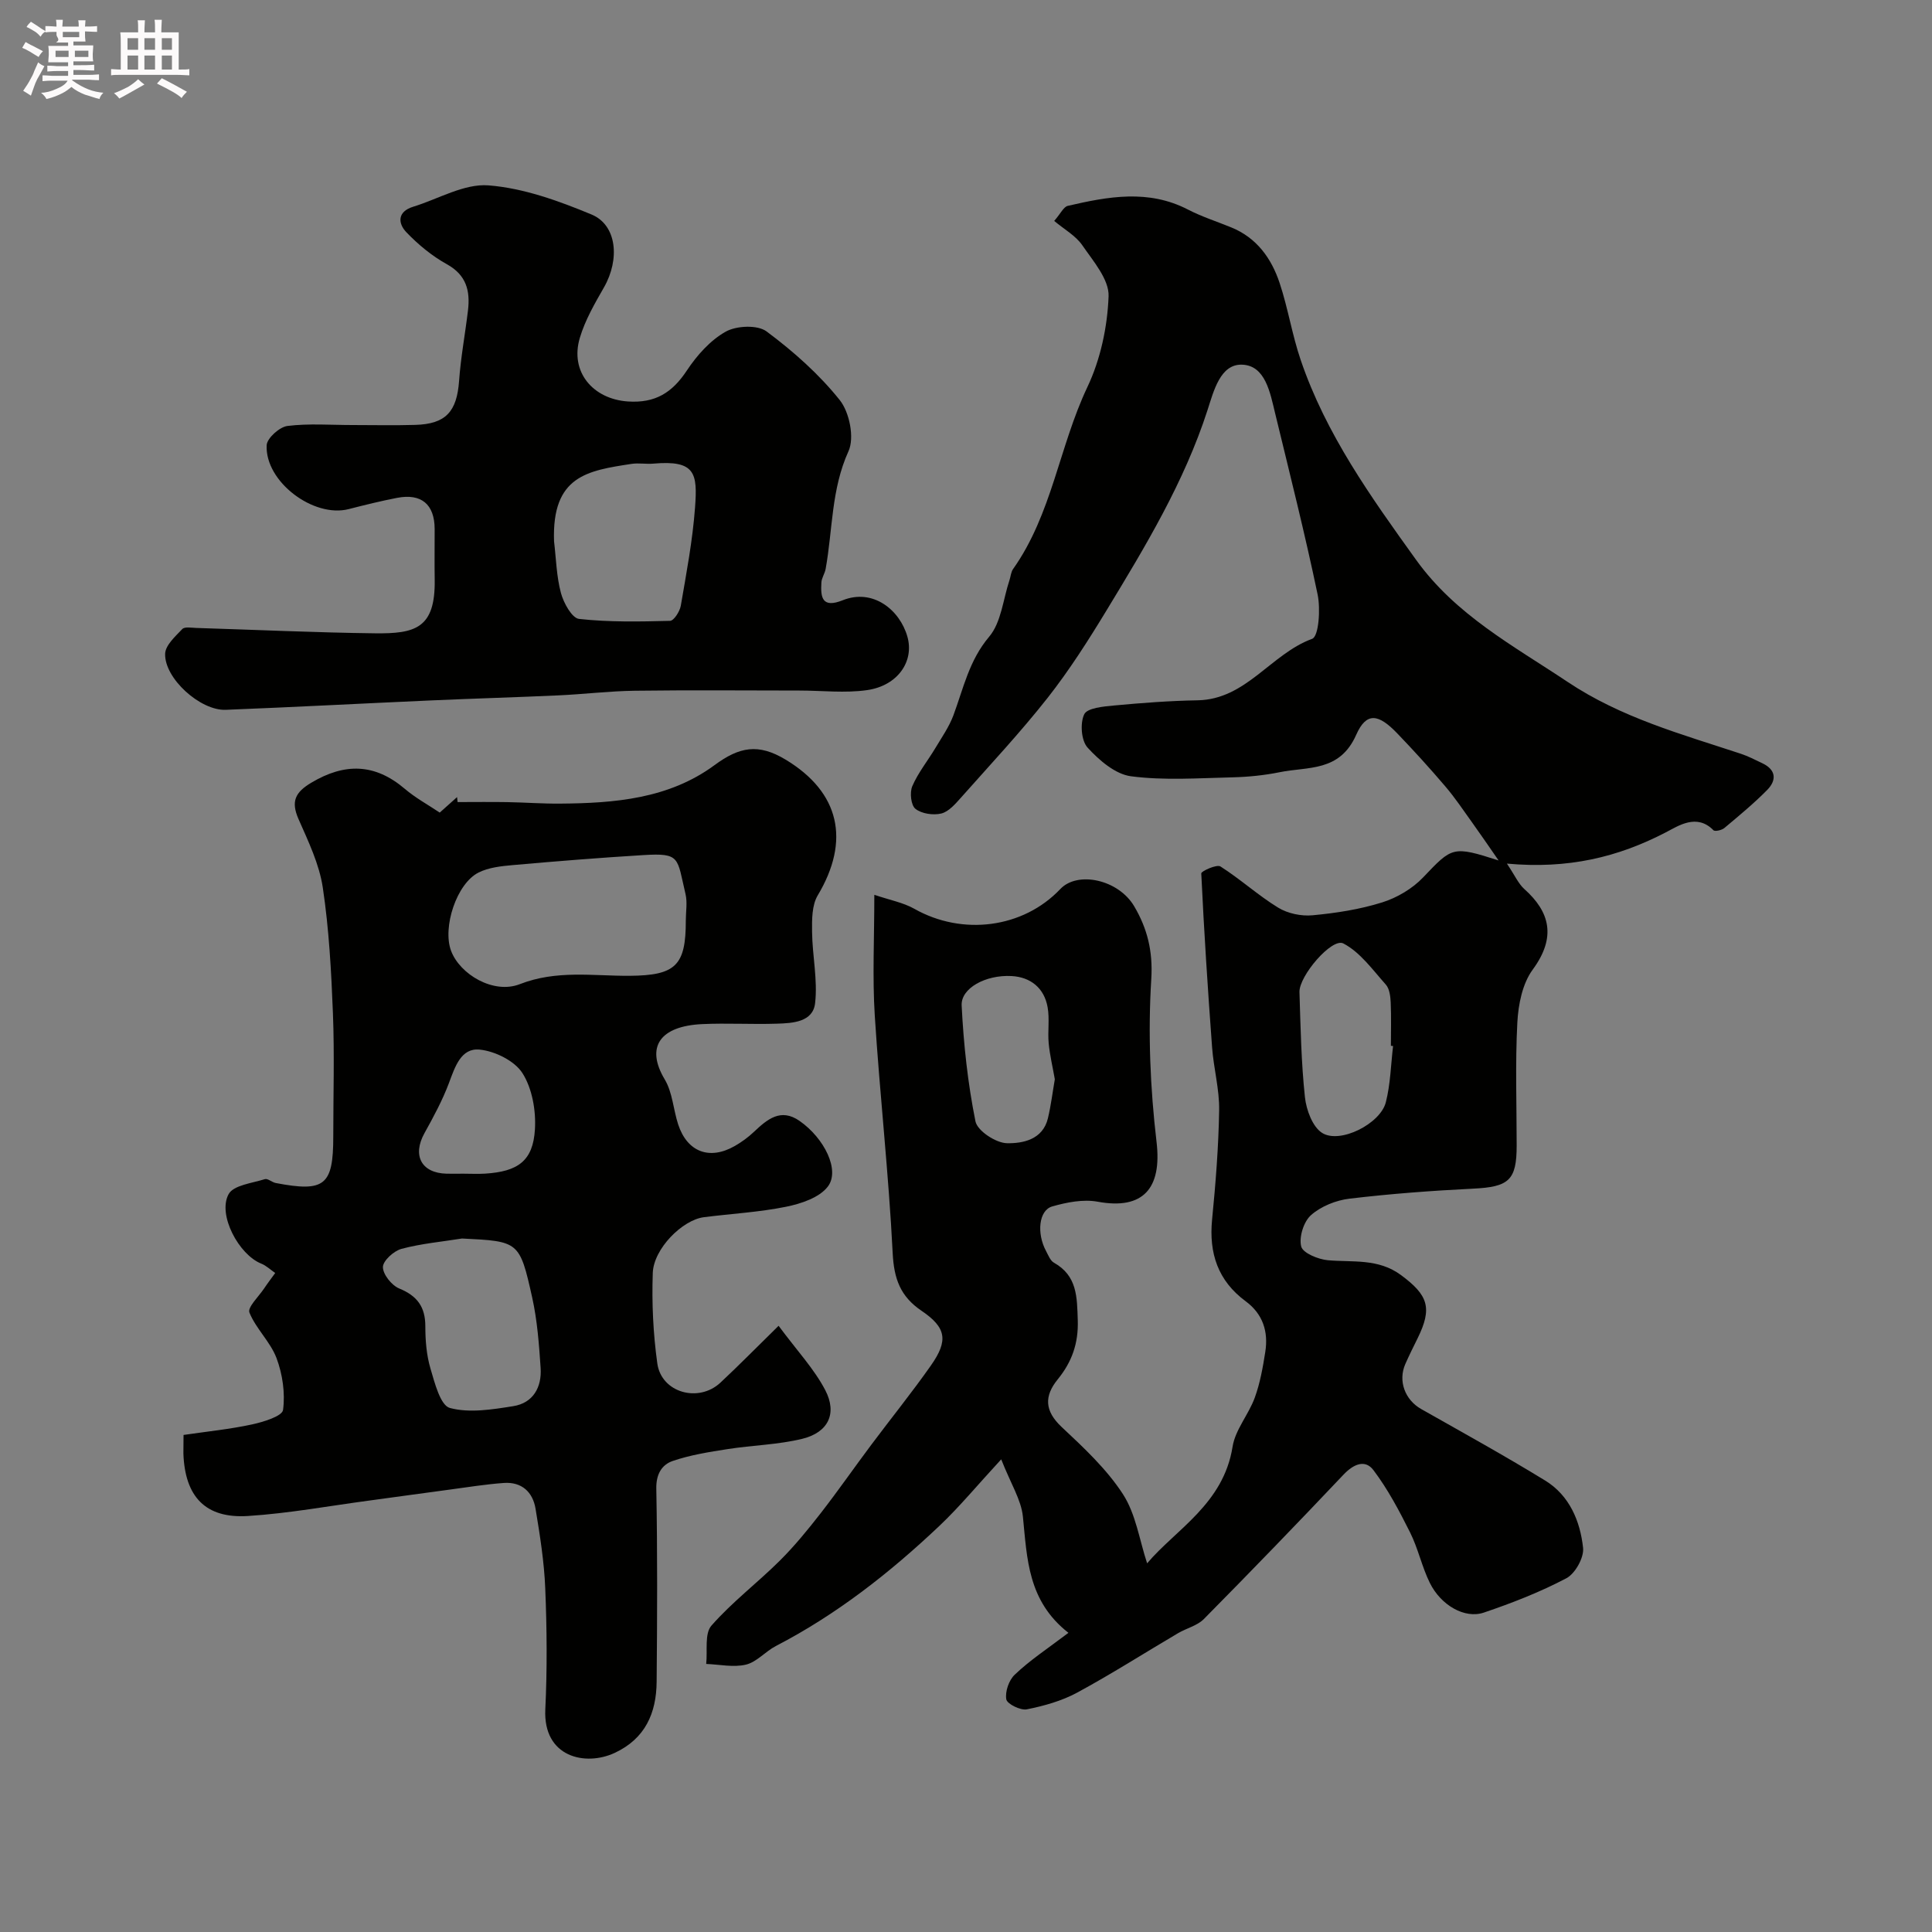
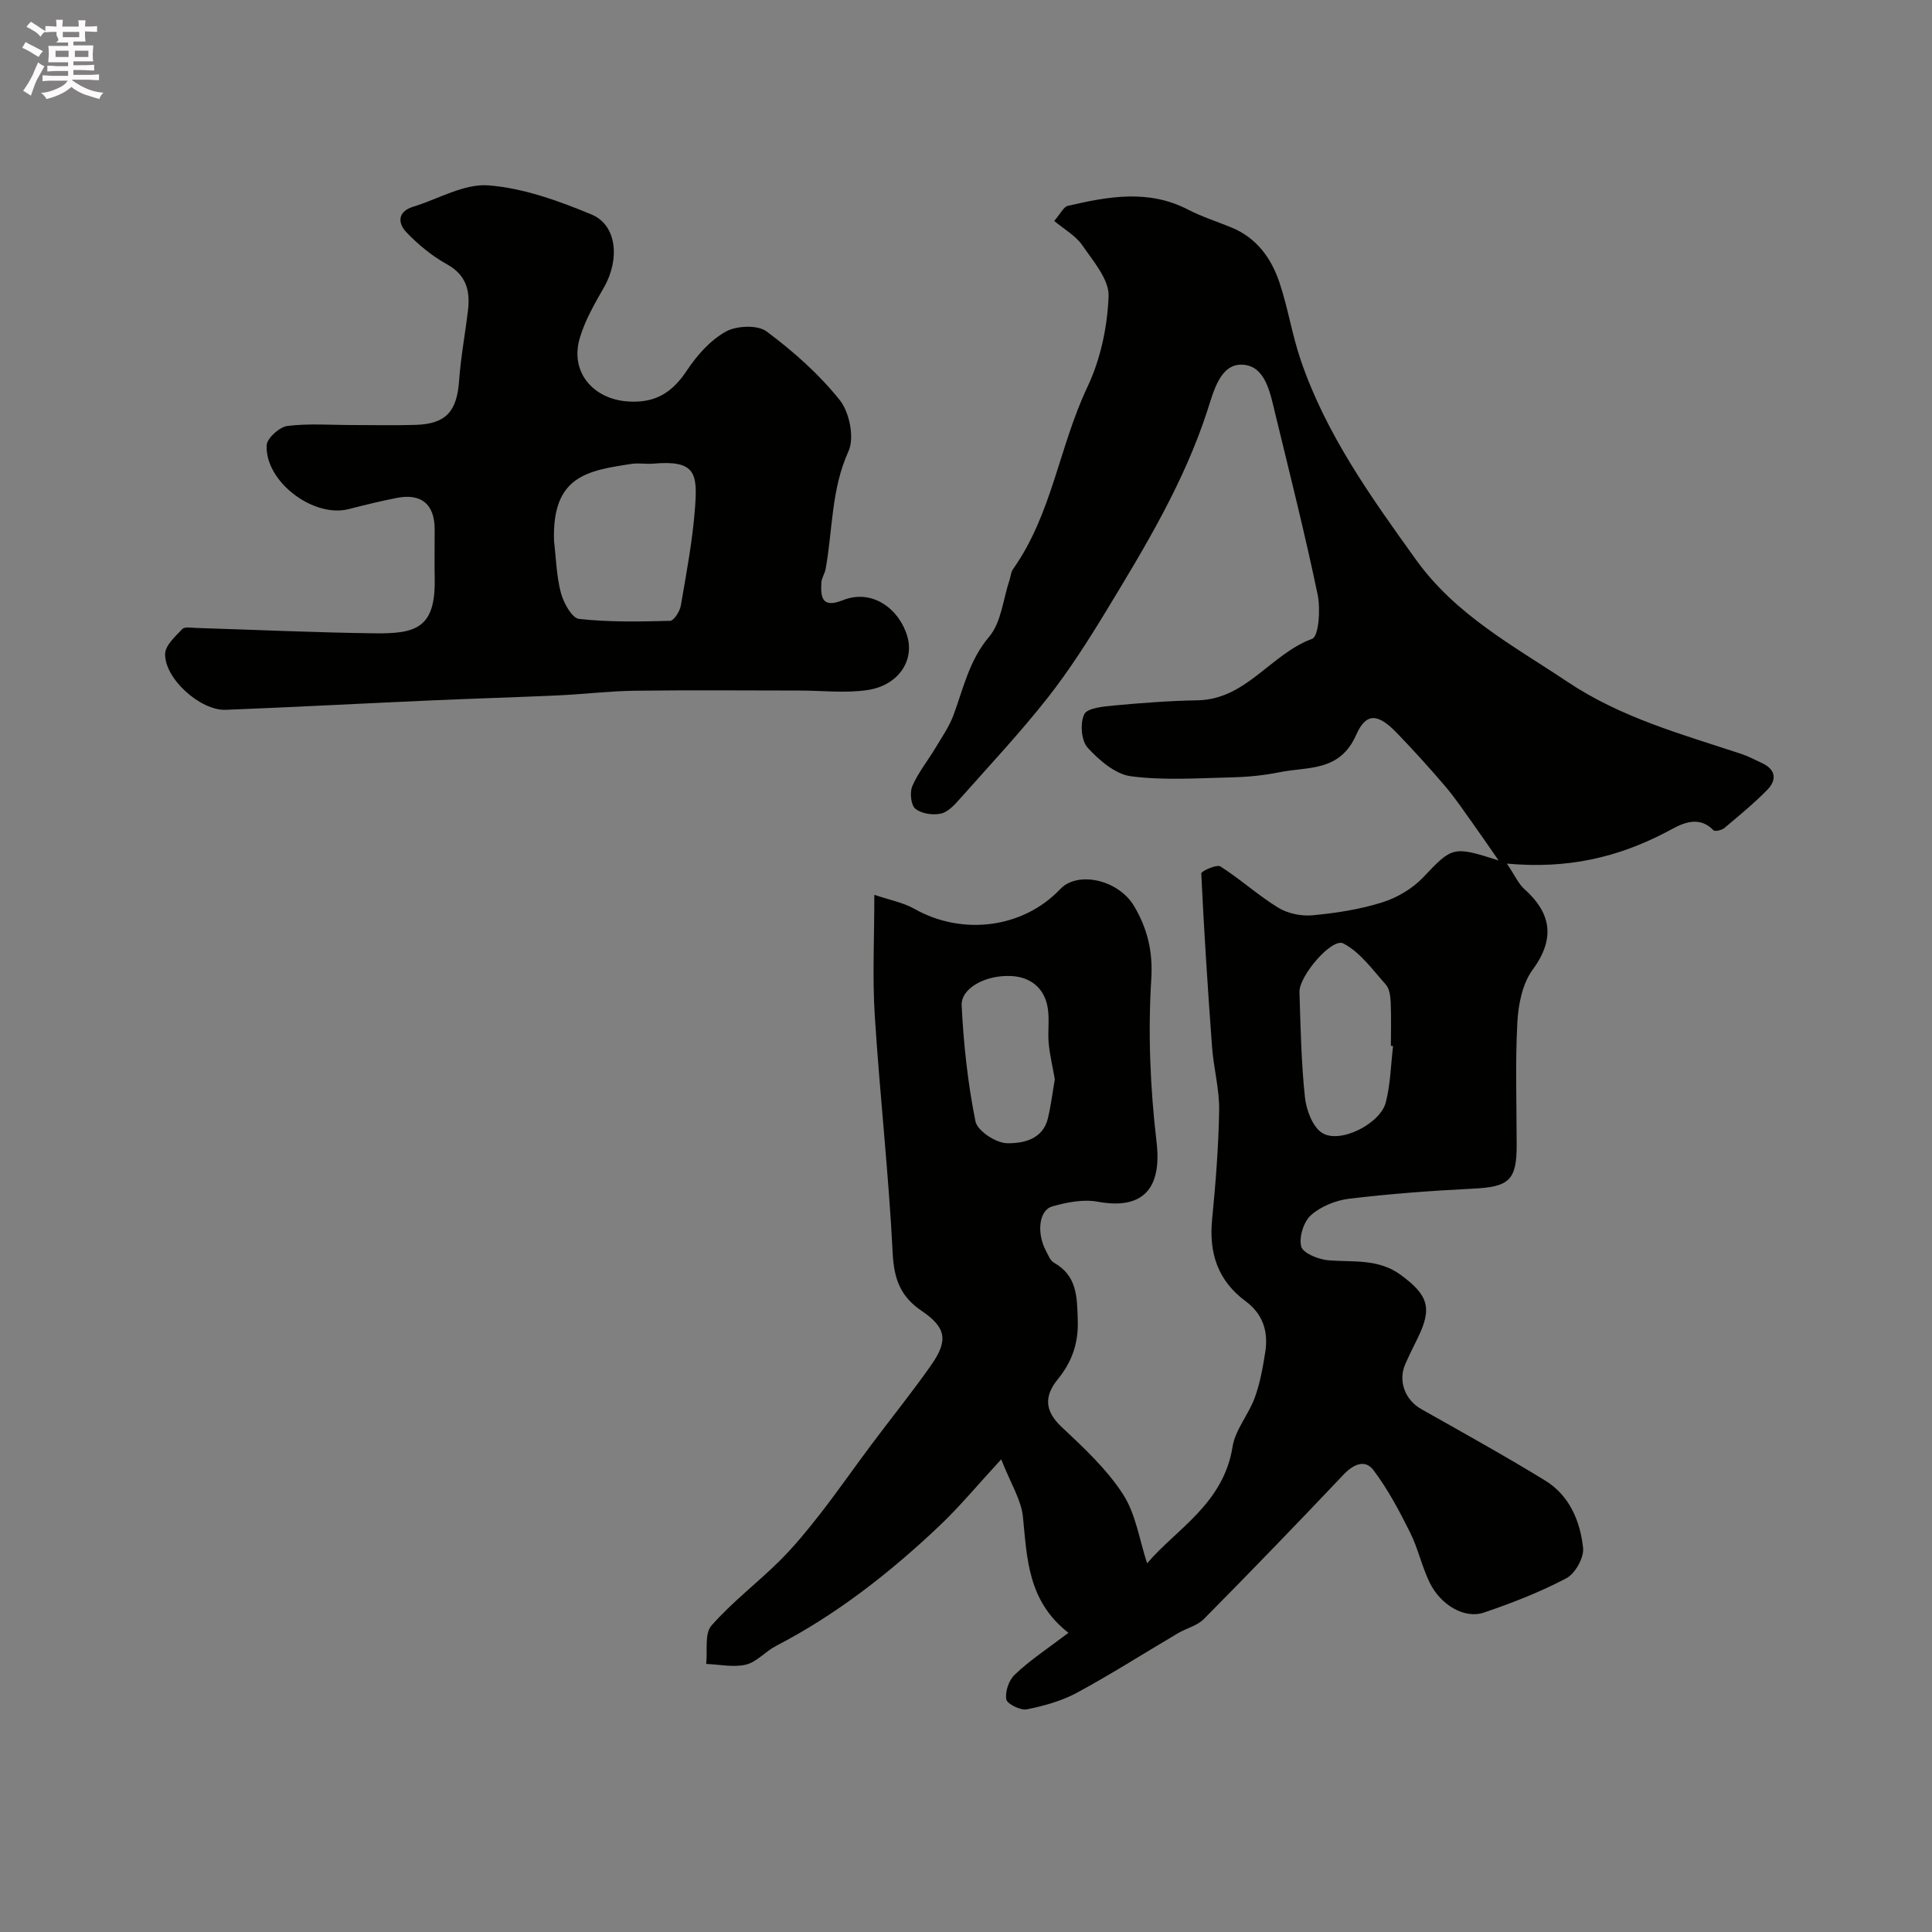
<svg xmlns="http://www.w3.org/2000/svg" enable-background="new 0 0 400 400" viewBox="0 0 400 400">
  <rect x="0" y="0" width="400" height="400" fill="#808080" stroke="none" />
  <path d="m6.8 9.5c.6.3 1.3.7 2.1 1.1-.4.4-.7.8-.9 1.2-.7-.4-1.3-.8-1.8-1.1s-1.1-.6-1.6-.8c.2-.4.5-.8.7-1.2.4.2.8.5 1.5.8zm.9 6.9c-.3.6-.5 1.1-.7 1.7s-.4 1.1-.6 1.7c-.6-.4-1.1-.7-1.6-1 .7-1 1.2-1.8 1.5-2.4.3-.5.6-1.1.8-1.7.3-.6.5-1.2.8-1.8.3.3.8.6 1.3.8-.7 1.3-1.2 2.2-1.5 2.7zm.1-11c.4.3 1 .7 1.7 1.1-.5.2-.8.6-1.1 1.1-.5-.6-1-1-1.4-1.2s-.9-.6-1.5-.8c.2-.4.5-.7.9-1.1.5.3.9.6 1.4.9zm10.5 13.1c1 .4 2 .6 3.1.7-.4.4-.7.8-.8 1.3-.9-.2-1.9-.6-3-.9-1-.4-2-.9-2.8-1.6-.5.4-1.1.9-1.9 1.3s-1.9.9-3.3 1.2c-.1-.3-.5-.8-1.1-1.3 1 0 2.1-.3 3.2-.8 1.2-.5 1.9-1 2.3-1.7h-3.2c-.4 0-1 0-2 .1v-1.2c1 0 1.7.1 2 .1h3.3v-1h-2.3c-.2 0-.9 0-2 .1v-1.2c1.2 0 1.9.1 2 .1h2.3v-.8h-4.1c0-.7.1-1.2.1-1.6 0-.5 0-1.1-.1-1.8h4.1v-.7h-2.5c1-.6.1-1.1.1-1.6v-.6h-.5c-.4 0-1 0-1.8.1v-1.3c1.2 0 1.9.1 2.1.1h.2c0-.3 0-.8-.1-1.4h1.4c0 .6-.1 1-.1 1.4h3.4c0-.4 0-.8-.1-1.3h1.5c0 .4-.1.9-.1 1.3.7 0 1.5 0 2.5-.1v1.2c-1 0-1.8-.1-2.5-.1v.6c0 .3 0 .8.1 1.5h-2.5v.8h4.1c0 .7-.1 1.3-.1 1.8s0 1 .1 1.5h-4.1v.8h1.4c.8 0 1.8 0 2.9-.1v1.2c-1 0-1.9-.1-2.8-.1h-1.5v1h3.2c.3 0 1 0 2.1-.1v1.2c-1.1 0-1.8-.1-2.1-.1h-3.4l-.1.1c1.4 1 2.4 1.5 3.4 1.9zm-4.1-6.7v-1.3h-2.7v1.3zm2.2-4.1v-1.1h-3.4v1.1zm1.9 4.1v-1.3h-2.8v1.3z" fill="#fcfafa" />
-   <path d="m37 6.7v2.3 5.4c1 0 1.8 0 2.2-.1v1.3c-.6 0-1.5-.1-2.5-.1h-11.9c-.7 0-1.3 0-1.8.1v-1.3c.5 0 1.1.1 2 .1v-5.2c0-1 0-1.8-.1-2.5h3.7c0-1.3 0-2.1-.1-2.5h1.5c0 .4-.1 1.3-.1 2.5h2.2c0-1.2 0-2.1-.1-2.6h1.5c0 .4-.1 1.3-.1 2.6zm-12.3 13.7c-.3-.4-.7-.8-1.1-1.1 1.1-.4 2.1-.9 2.9-1.3.8-.5 1.5-1 2.1-1.6.4.4.9.8 1.3 1.1-2.5 1.4-4.2 2.4-5.2 2.9zm3.9-10.1v-2.4h-2.2v2.4zm0 4.1v-2.9h-2.2v2.9zm3.5-4.1v-2.4h-2.2v2.4zm0 4.1v-2.9h-2.2v2.9zm.4 2.9 1-1.1c.6.3 1.4.7 2.5 1.3s2 1.1 2.7 1.5c-.4.4-.8.8-1.1 1.3-.8-.8-2.5-1.7-5.1-3zm3.1-7v-2.4h-2.1v2.4zm0 4.1v-2.9h-2.1v2.9z" fill="#fcfafa" />
  <g fill="#010100">
    <path d="m221.21 338.06c-8.45-6.61-8.55-15.38-9.43-24.07-.36-3.49-2.51-6.8-4.49-11.85-4.91 5.32-8.61 9.81-12.8 13.78-10.24 9.69-21.27 18.35-33.87 24.88-2.16 1.12-3.94 3.3-6.17 3.84-2.59.62-5.48-.03-8.24-.14.3-2.7-.38-6.27 1.09-7.94 4.27-4.87 9.54-8.86 14.16-13.45 3.05-3.03 5.8-6.41 8.45-9.81 3.6-4.63 6.95-9.46 10.47-14.16 4.11-5.5 8.43-10.84 12.37-16.45 3.61-5.15 3.19-7.82-1.96-11.31-4.4-2.98-5.7-6.63-5.97-11.93-.82-16.43-2.67-32.8-3.71-49.22-.5-7.94-.09-15.94-.09-24.97 3.24 1.1 5.98 1.6 8.27 2.89 9.95 5.64 22.54 4.04 30.24-4.09 3.58-3.78 12.02-1.97 15.29 3.57 2.7 4.58 3.9 9.25 3.54 15.07-.7 11.19-.22 22.58 1.09 33.72 1.14 9.61-2.75 14.12-12.19 12.38-2.99-.55-6.4.12-9.41.98-2.79.8-3.25 5.58-1.27 9.25.46.86.87 1.97 1.63 2.4 4.84 2.72 4.77 7.13 4.93 11.9.16 4.79-1.22 8.65-4.14 12.24-2.83 3.47-2.75 6.54.8 9.87 4.58 4.29 9.31 8.7 12.68 13.89 2.69 4.14 3.43 9.54 5.02 14.34 5.9-6.99 15.81-12.28 17.69-24.14.56-3.53 3.32-6.66 4.59-10.14 1.1-3.02 1.68-6.27 2.18-9.47.67-4.21-.49-7.88-4.06-10.51-5.74-4.24-7.63-9.93-6.95-16.91.74-7.53 1.34-15.09 1.46-22.65.07-4.33-1.14-8.66-1.46-13.01-.89-11.99-1.67-24-2.24-36.01-.02-.46 3.2-1.93 3.97-1.44 4.12 2.62 7.79 5.98 11.95 8.53 1.98 1.21 4.78 1.8 7.11 1.58 4.85-.45 9.76-1.21 14.4-2.66 3.1-.97 6.29-2.85 8.52-5.2 6-6.3 6.07-6.56 15.61-3.49-2.16-3.11-3.79-5.51-5.48-7.86-1.81-2.52-3.54-5.12-5.55-7.47-3.21-3.77-6.55-7.44-9.98-11.01-3.85-4-6.35-4.47-8.47.32-3.43 7.75-9.99 6.55-15.86 7.75-3.21.65-6.53.98-9.8 1.06-7 .16-14.08.68-20.96-.22-3.26-.42-6.61-3.32-9-5.94-1.32-1.45-1.58-5.05-.69-6.9.62-1.3 3.96-1.61 6.13-1.81 5.77-.54 11.56-.98 17.36-1.08 10.05-.19 15.14-9.6 23.7-12.73 1.37-.5 1.75-6.19 1.13-9.17-2.62-12.56-5.77-25.02-8.79-37.49-1.04-4.28-2.02-9.97-6.89-10.1-4.47-.12-5.83 5.43-7.12 9.42-4.82 14.89-12.83 28.16-20.87 41.4-3.78 6.23-7.73 12.43-12.22 18.15-5.64 7.16-11.89 13.84-17.95 20.67-1.17 1.31-2.54 2.91-4.08 3.29-1.67.4-4.06.05-5.35-.97-.93-.74-1.21-3.38-.65-4.69 1.21-2.8 3.2-5.26 4.79-7.91 1.32-2.21 2.83-4.37 3.72-6.75 2.08-5.6 3.25-11.37 7.4-16.28 2.52-2.97 2.89-7.77 4.22-11.74.25-.76.3-1.66.74-2.28 8.04-11.35 9.55-25.38 15.38-37.67 2.72-5.73 4.15-12.46 4.39-18.8.13-3.47-3.17-7.26-5.44-10.56-1.36-1.98-3.72-3.28-5.82-5.04 1.34-1.53 1.94-2.92 2.82-3.12 8.33-1.93 16.67-3.48 24.88.77 2.86 1.48 5.98 2.47 8.98 3.7 5.26 2.15 8.29 6.4 9.99 11.49 1.74 5.23 2.59 10.76 4.37 15.97 5.22 15.34 14.51 28.32 23.88 41.35 8.23 11.45 20.09 17.75 31.36 25.27 11.12 7.43 23.54 10.81 35.86 14.88 1.54.51 3 1.27 4.47 1.97 2.89 1.37 2.98 3.53 1 5.54-2.77 2.81-5.84 5.34-8.87 7.88-.54.45-1.95.76-2.25.45-3.46-3.53-7.25-.91-9.86.44-9.92 5.15-20.21 7.63-32.9 6.47 1.66 2.47 2.37 4.16 3.61 5.27 5.27 4.71 6.68 9.94 1.73 16.68-2.13 2.9-2.98 7.2-3.18 10.93-.45 8.48-.14 16.99-.14 25.49 0 7.22-1.62 8.57-9.05 8.93-8.54.42-17.08 1.06-25.56 2.07-2.79.33-5.88 1.57-7.96 3.4-1.53 1.35-2.53 4.55-2.04 6.5.35 1.37 3.53 2.67 5.54 2.85 5.18.45 10.41-.41 15.12 3.07 5.62 4.16 6.54 6.79 3.44 13.09-.87 1.76-1.75 3.52-2.54 5.32-1.55 3.51-.07 7.43 3.27 9.32 8.6 4.87 17.26 9.65 25.68 14.81 5.02 3.08 7.25 8.38 7.85 13.93.22 2.02-1.63 5.33-3.46 6.3-5.44 2.87-11.25 5.13-17.09 7.11-3.94 1.34-8.9-1.51-11.19-6.17-1.64-3.33-2.41-7.09-4.07-10.41-2.23-4.46-4.6-8.95-7.59-12.91-1.75-2.32-4.16-1.23-6.22.95-9.52 10.06-19.15 20.02-28.89 29.87-1.37 1.39-3.6 1.9-5.36 2.94-6.96 4.1-13.78 8.46-20.88 12.3-3.18 1.72-6.85 2.75-10.42 3.46-1.31.26-4.09-1.12-4.25-2.08-.27-1.6.55-3.99 1.77-5.11 3.07-2.94 6.65-5.29 11.1-8.65zm67.21-121.49c-.15-.02-.3-.03-.45-.05 0-2.99.09-5.99-.04-8.97-.06-1.26-.24-2.83-1-3.69-2.74-3.07-5.32-6.72-8.81-8.53-2.36-1.23-9.19 6.74-9.08 10.08.23 7.25.36 14.53 1.13 21.73.28 2.65 1.58 6.18 3.58 7.43 3.71 2.31 12.04-1.91 13.17-6.35.96-3.76 1.04-7.75 1.5-11.65zm-70.03 6.88c-.46-2.62-1.04-5.01-1.27-7.44-.23-2.47.21-5.04-.22-7.46-.7-4.01-3.55-6.26-7.47-6.47-5.36-.29-10.51 2.52-10.33 6.09.4 8.04 1.27 16.12 2.86 24 .4 1.96 4.23 4.48 6.53 4.52 3.26.06 7.41-.73 8.47-5.16.64-2.69.97-5.44 1.43-8.08z" />
-     <path d="m38 297.09c4.92-.72 9.61-1.19 14.19-2.18 2.35-.51 6.23-1.7 6.41-2.99.47-3.48-.1-7.4-1.35-10.74-1.27-3.37-4.26-6.08-5.61-9.43-.43-1.08 1.91-3.3 3.03-4.97.73-1.1 1.54-2.15 2.31-3.22-.97-.66-1.85-1.53-2.91-1.95-4.6-1.83-9.07-10.11-6.74-14.37 1.02-1.87 4.86-2.27 7.5-3.11.6-.19 1.47.65 2.26.8 10.15 1.94 11.91.5 11.91-9.63 0-8.5.26-17.01-.07-25.49-.34-8.7-.81-17.45-2.1-26.05-.73-4.88-3.01-9.59-5.03-14.19-1.6-3.65-.69-5.53 2.67-7.53 6.9-4.11 13.13-4 19.33 1.27 2.2 1.88 4.8 3.29 7.24 4.93 1.39-1.24 2.49-2.22 3.59-3.21.04.34.07.69.11 1.03 3.41 0 6.83-.05 10.24.01 3.64.06 7.29.34 10.93.31 11.31-.08 22.56-.99 32.03-7.97 5.14-3.79 9.05-4.55 14.71-1.14 11.22 6.76 13.44 16.76 6.65 28.11-1.22 2.04-1.2 5.03-1.17 7.57.06 4.92 1.18 9.91.63 14.73-.44 3.93-4.62 4.16-7.9 4.26-5.16.17-10.34-.15-15.49.09-8.66.41-11.8 4.68-7.74 11.46 1.61 2.69 1.77 6.23 2.78 9.32 1.88 5.71 6.5 7.45 11.73 4.45 1.41-.81 2.76-1.79 3.94-2.91 2.76-2.6 5.55-5.01 9.47-2.27 5.13 3.58 8.42 10.23 5.84 13.59-1.75 2.29-5.53 3.54-8.62 4.17-5.6 1.14-11.36 1.44-17.05 2.17-4.43.57-10.39 6.51-10.57 11.54-.22 6.23.08 12.56.94 18.74.85 6.06 8.54 8.21 13.08 3.96 3.84-3.59 7.53-7.35 12.03-11.76 3.82 5.16 7.36 8.92 9.66 13.32 2.52 4.84.62 8.75-4.72 10.07-5.03 1.24-10.34 1.33-15.49 2.14-3.84.6-7.73 1.21-11.38 2.46-2.24.77-3.45 2.72-3.39 5.73.25 13.32.19 26.66.07 39.99-.06 6.47-2.35 11.77-8.69 14.72-6.05 2.82-14.83.91-14.36-9.01.4-8.31.33-16.67-.01-24.99-.22-5.54-1.1-11.07-2.01-16.55-.57-3.46-2.86-5.6-6.56-5.34-3.74.27-7.45.87-11.17 1.37-5.5.73-11 1.51-16.51 2.25-8.43 1.12-16.83 2.68-25.3 3.22-8.8.56-13.05-3.99-13.37-12.92 0-1.13.03-2.27.03-3.86zm103.99-106.5c0-1.83.35-3.75-.06-5.48-1.79-7.55-.97-8.55-8.77-8.07-9.01.55-18.01 1.27-27 2.07-2.4.21-4.99.49-7.08 1.54-4.55 2.28-7.51 11.35-5.69 16.21s8.77 9.03 14.23 6.9c7.6-2.97 15.11-1.69 22.7-1.73 9.57-.07 11.68-2.1 11.67-11.44zm-46.33 65.83c-4.19.67-8.45 1.05-12.53 2.14-1.6.43-3.84 2.46-3.85 3.77-.01 1.52 1.82 3.8 3.38 4.44 3.73 1.53 5.4 3.81 5.4 7.82 0 2.92.24 5.96 1.06 8.74.88 2.98 2.05 7.63 4.01 8.17 4.06 1.1 8.79.32 13.14-.37 4.12-.66 5.93-3.93 5.66-7.92-.33-4.89-.69-9.83-1.75-14.59-2.6-11.66-2.76-11.62-14.52-12.2zm.28-13.42c1.49 0 2.99.08 4.48-.01 6.84-.43 9.93-2.65 10.33-9.14.24-3.88-.55-8.46-2.57-11.65-1.62-2.56-5.69-4.57-8.87-4.89-3.87-.39-5.11 3.58-6.36 6.92-1.35 3.59-3.2 7.01-5.07 10.38-2.55 4.6-.65 8.26 4.57 8.39 1.17.02 2.33 0 3.49 0z" />
    <path d="m72.99 88c4.33 0 8.66.1 12.99-.03 6.33-.18 8.61-2.75 9.07-9.13.35-4.88 1.26-9.71 1.84-14.57.48-4.03-.31-7.31-4.36-9.56-3.09-1.71-5.94-4.06-8.39-6.62-1.78-1.86-1.89-4.28 1.41-5.29 5.21-1.6 10.54-4.82 15.6-4.42 7.24.57 14.51 3.2 21.32 6.03 5.27 2.19 5.89 9.28 2.58 15.08-1.92 3.35-3.91 6.79-5 10.45-2.11 7.06 2.72 12.69 9.95 13.18 5.69.38 9.17-1.83 12.2-6.4 2.07-3.13 4.84-6.25 8.04-8.05 2.22-1.25 6.59-1.45 8.47-.05 5.54 4.12 10.86 8.84 15.15 14.21 2.02 2.53 3.08 7.81 1.81 10.59-3.59 7.9-3.26 16.25-4.73 24.37-.17.95-.82 1.85-.88 2.79-.19 3.12.14 5.41 4.43 3.69 6.24-2.49 11.79 1.99 13.37 7.52 1.47 5.13-2 10.18-8.33 11.09-4.59.66-9.34.09-14.03.09-11.36-.01-22.72-.11-34.08.04-5.27.07-10.53.72-15.8.96-8.76.4-17.53.65-26.29 1.04-14.2.63-28.39 1.39-42.59 1.95-5.26.21-12.72-6.51-12.55-11.61.06-1.76 2.11-3.6 3.55-5.11.5-.53 1.91-.26 2.9-.23 12.32.38 24.63.96 36.95 1.11 8.37.1 12.57-1 12.41-11.12-.06-3.5 0-7-.01-10.49-.02-5.1-2.76-7.41-7.8-6.43-3.35.65-6.67 1.47-9.98 2.32-7.28 1.89-17.36-5.67-17-13.22.07-1.46 2.66-3.78 4.3-3.99 4.44-.55 8.98-.19 13.48-.19zm41.72 24.08c.43 3.58.5 7.26 1.43 10.71.55 2.05 2.28 5.19 3.75 5.35 6.22.69 12.55.56 18.83.4.8-.02 2.02-1.94 2.23-3.12 1.16-6.76 2.45-13.53 2.95-20.35.52-7.03.13-9.86-8.64-9.08-1.49.13-3.03-.17-4.49.05-9.12 1.4-16.54 2.45-16.06 16.04z" />
  </g>
</svg>